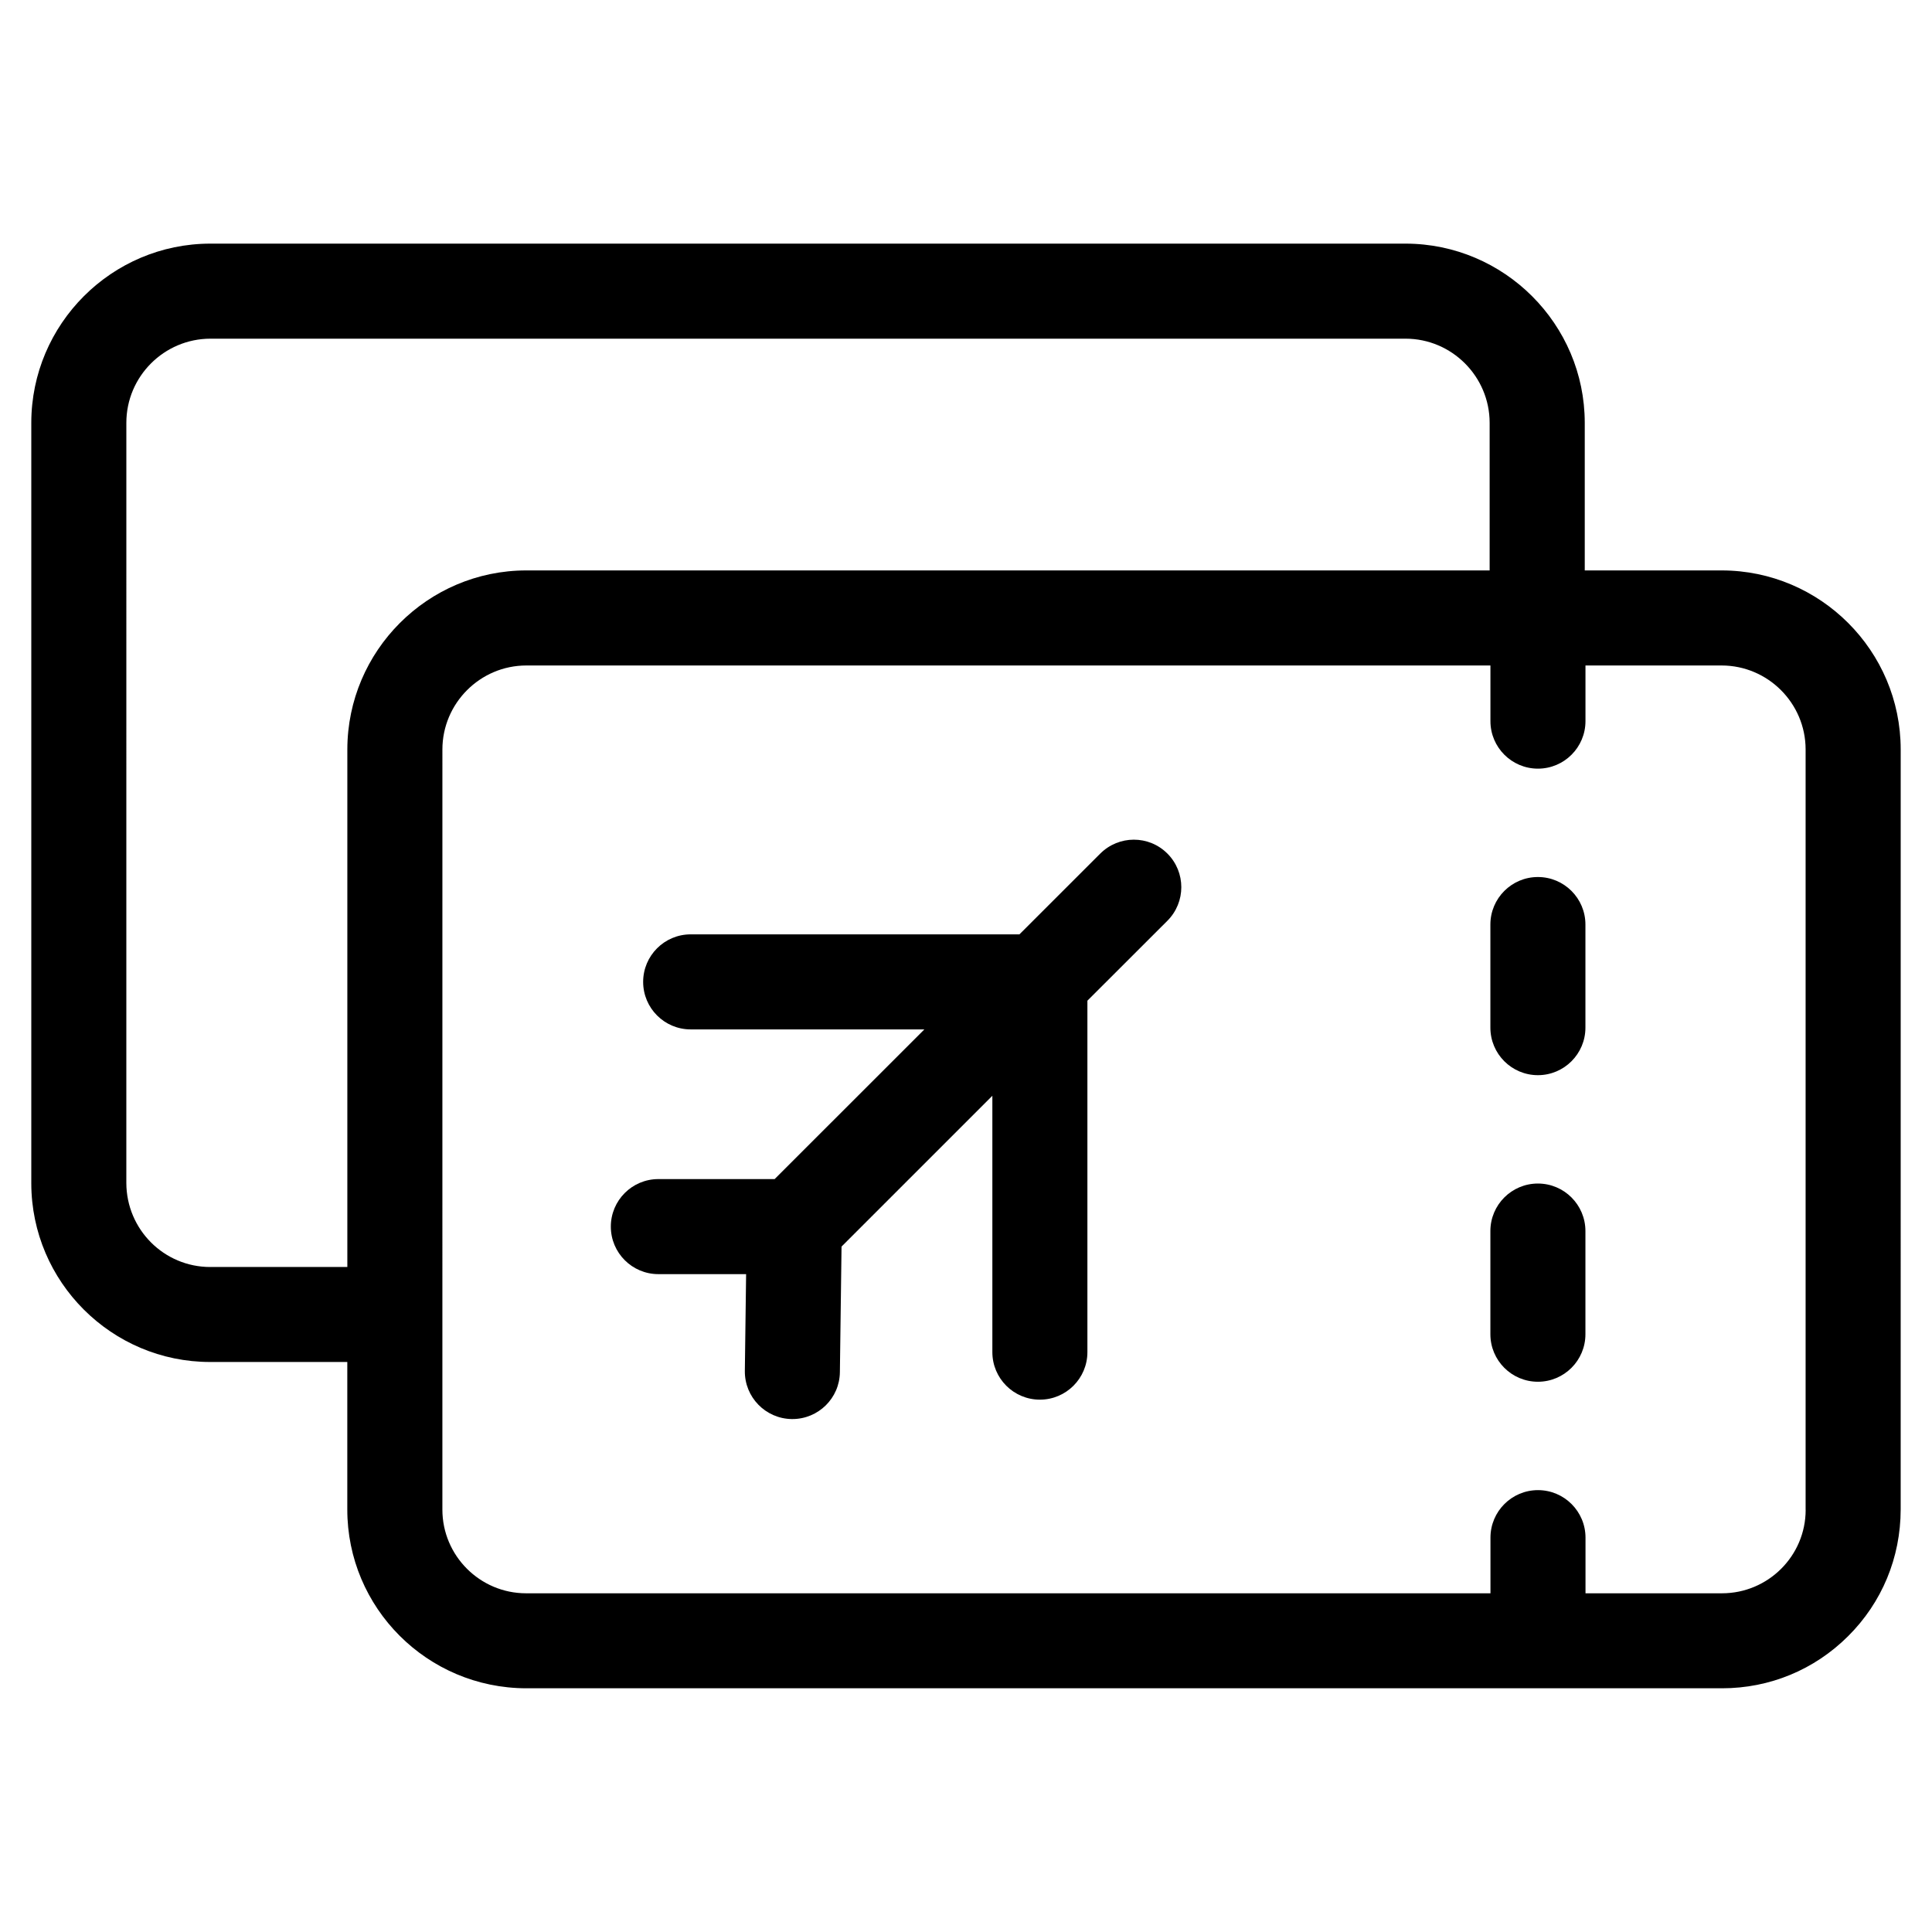
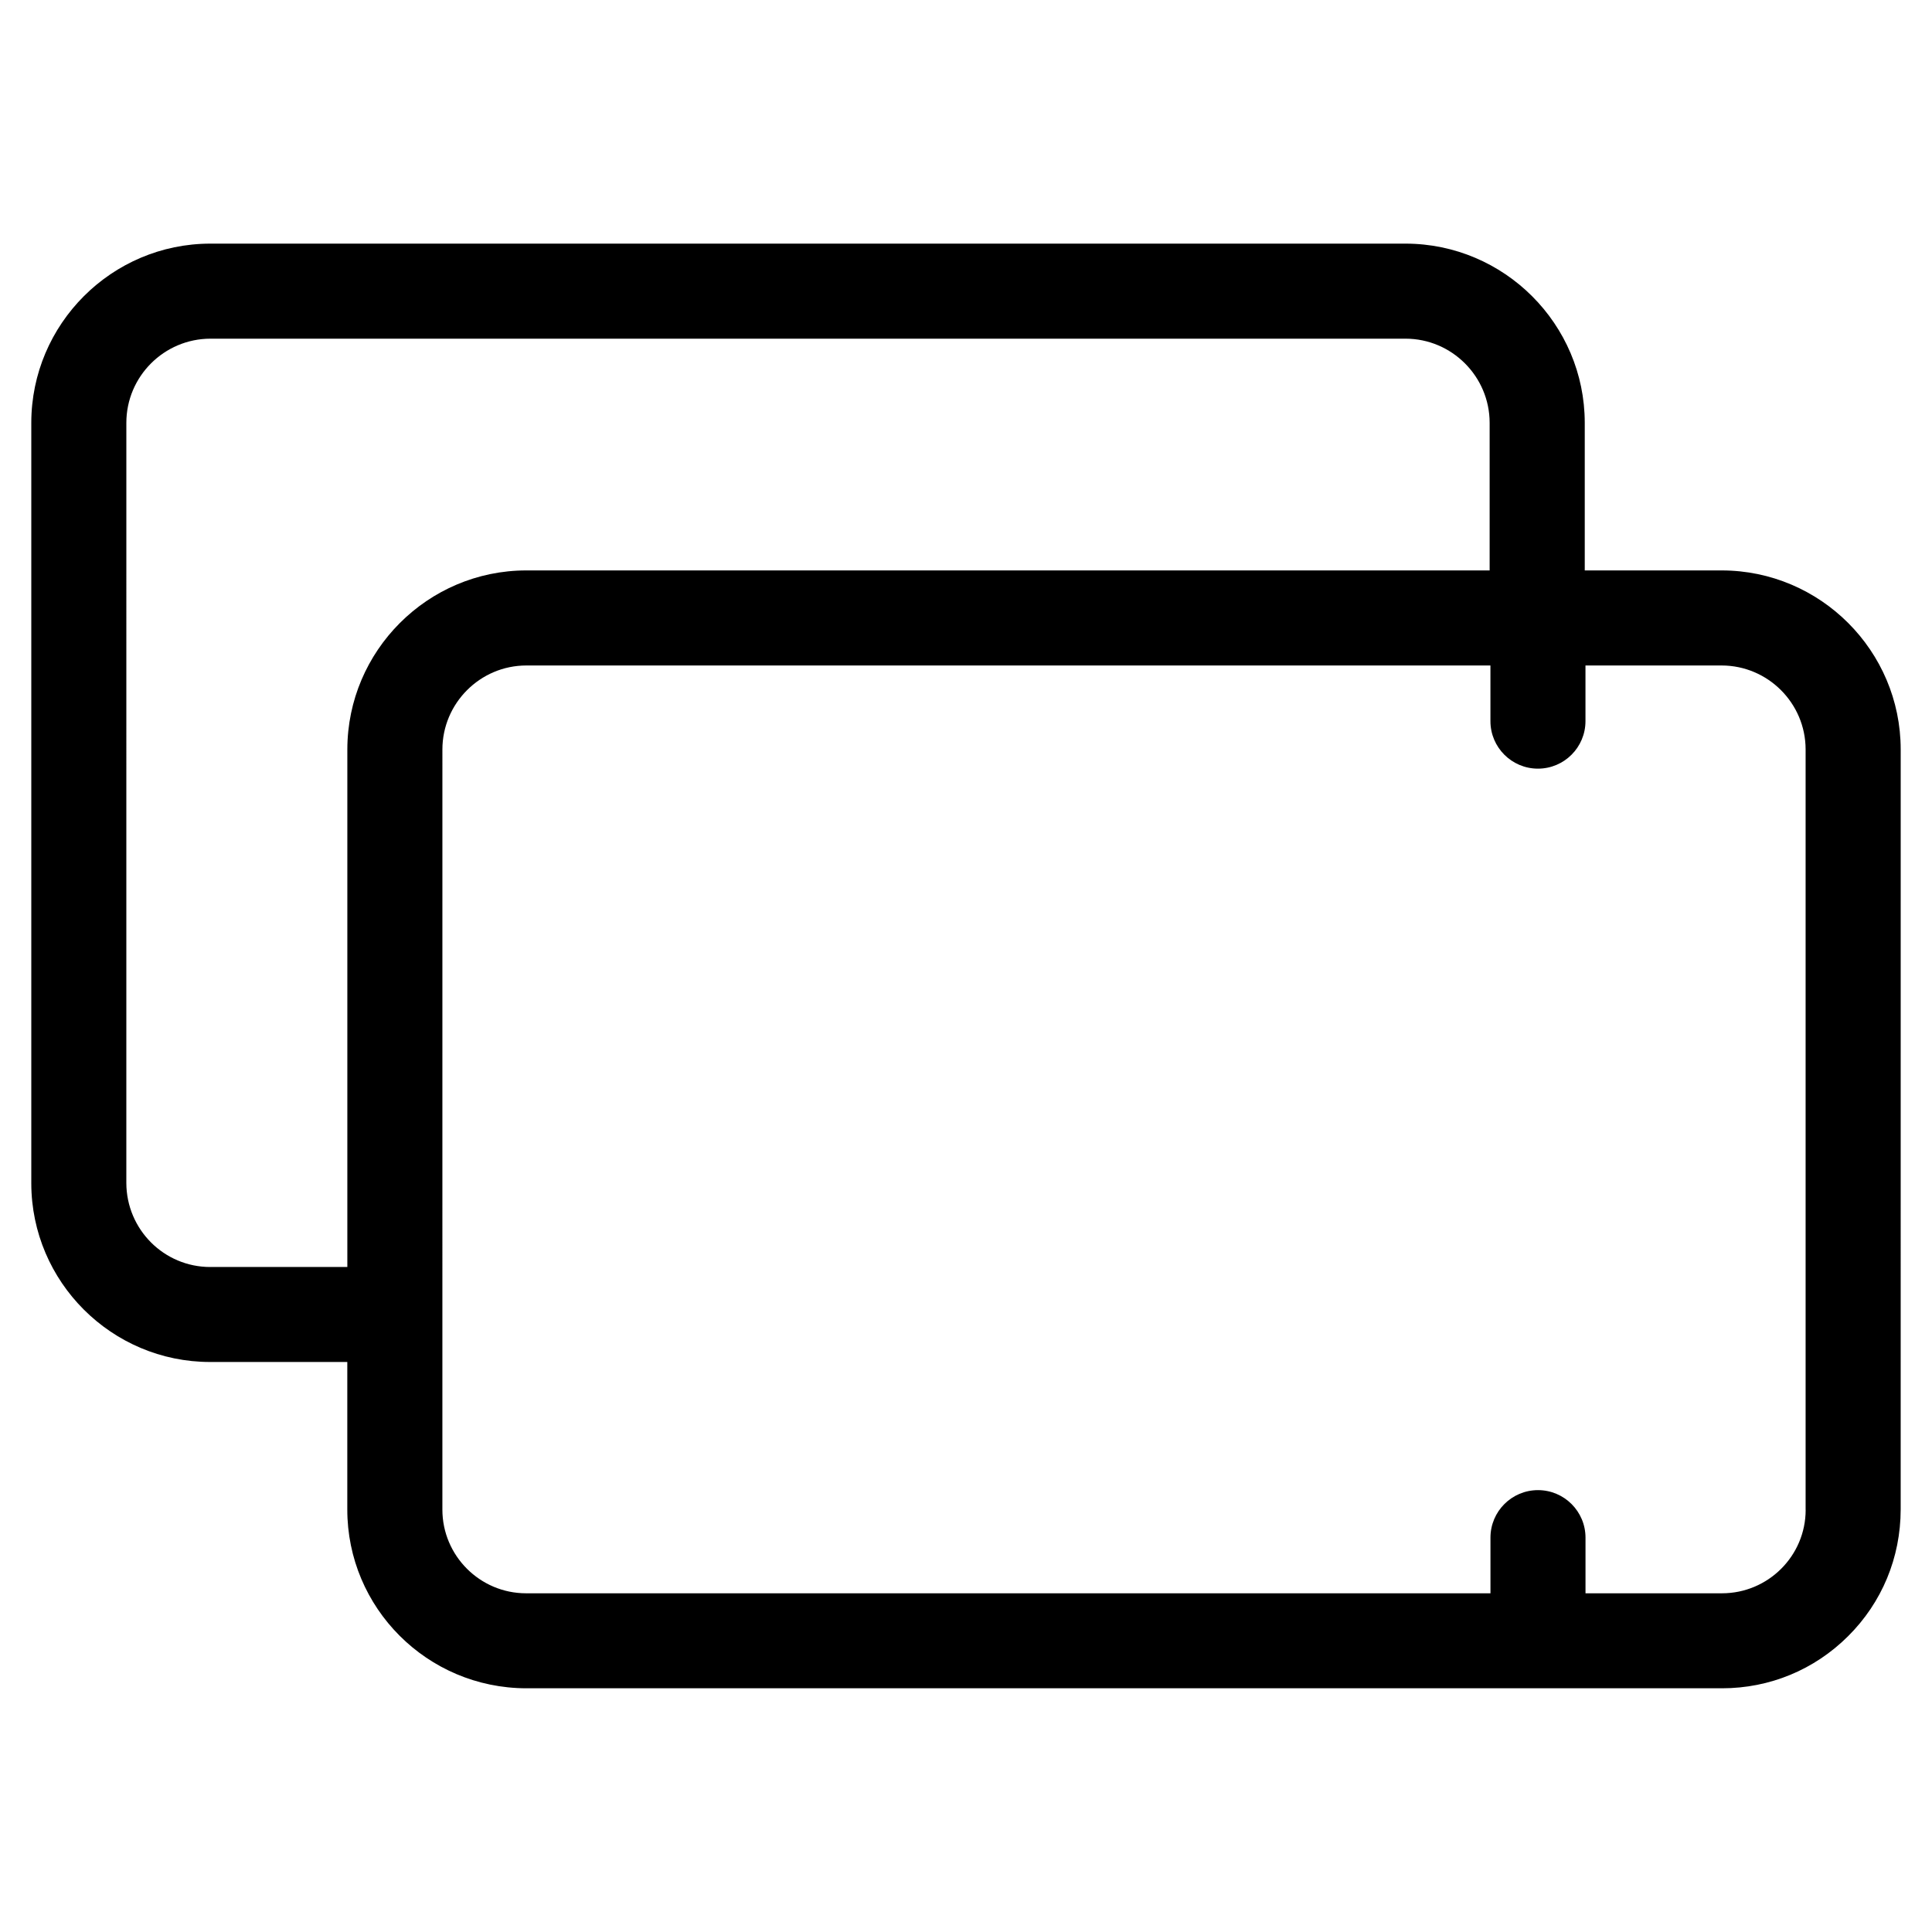
<svg xmlns="http://www.w3.org/2000/svg" fill="#000000" width="800px" height="800px" version="1.1" viewBox="144 144 512 512">
  <g>
-     <path d="m435.57 370.22-21.41 21.395h-87.125c-6.953 0-12.594 5.644-12.594 12.594 0 6.953 5.644 12.594 12.594 12.594h61.934l-39.684 39.668h-30.816c-6.953 0-12.594 5.644-12.594 12.594 0 6.953 5.644 12.594 12.594 12.594h23.258l-0.336 25.645c-0.082 6.953 5.477 12.664 12.426 12.762h0.168c6.887 0 12.512-5.523 12.594-12.426l0.438-33.285 39.969-39.969v67.945c0 6.953 5.644 12.594 12.594 12.594 6.953 0 12.594-5.644 12.594-12.594v-93.137l21.195-21.176c4.922-4.922 4.922-12.898 0-17.816-4.914-4.918-12.875-4.898-17.797 0.02z" />
    <path d="m600.3 295.17h-36.324v-39.129c-0.016-26.148-21.328-47.441-47.477-47.477h-316.73c-26.164 0-47.457 21.312-47.477 47.477v201.59c0.051 26.113 21.328 47.309 47.391 47.309h0.082 36.273v39.047c-0.035 26.113 21.176 47.375 47.41 47.426h316.83 0.082c12.613 0 24.469-4.902 33.402-13.805 8.969-8.918 13.922-20.809 13.938-33.605l0.004-201.41c-0.016-26.129-21.293-47.391-47.406-47.426zm-400.55 184.6h-0.035c-12.242 0-22.203-9.941-22.234-22.285l0.004-201.43c0-12.293 10.008-22.285 22.285-22.301h316.7c12.277 0 22.285 10.008 22.301 22.285v39.129h-255.33c-26.098 0.035-47.359 21.312-47.391 47.426v137.17zm422.77 64.367c-0.016 12.207-9.957 22.102-22.184 22.102h-0.035-36.125v-14.746c0-6.953-5.644-12.594-12.594-12.594-6.953 0-12.594 5.644-12.594 12.594v14.746h-255.6c-12.227-0.016-22.168-9.992-22.152-22.219l0.004-201.41c0.016-12.242 9.992-22.234 22.219-22.25h255.52v14.746c0 6.953 5.644 12.594 12.594 12.594 6.953 0 12.594-5.644 12.594-12.594v-14.746h36.105c12.242 0.016 22.219 9.992 22.234 22.234v201.54z" />
-     <path d="m551.56 376.42c-6.953 0-12.594 5.644-12.594 12.594v27.324c0 6.953 5.644 12.594 12.594 12.594 6.953 0 12.594-5.644 12.594-12.594v-27.324c0-6.953-5.641-12.594-12.594-12.594z" />
-     <path d="m551.56 457.65c-6.953 0-12.594 5.644-12.594 12.594v27.34c0 6.953 5.644 12.594 12.594 12.594 6.953 0 12.594-5.644 12.594-12.594v-27.34c0-6.953-5.641-12.594-12.594-12.594z" />
  </g>
</svg>